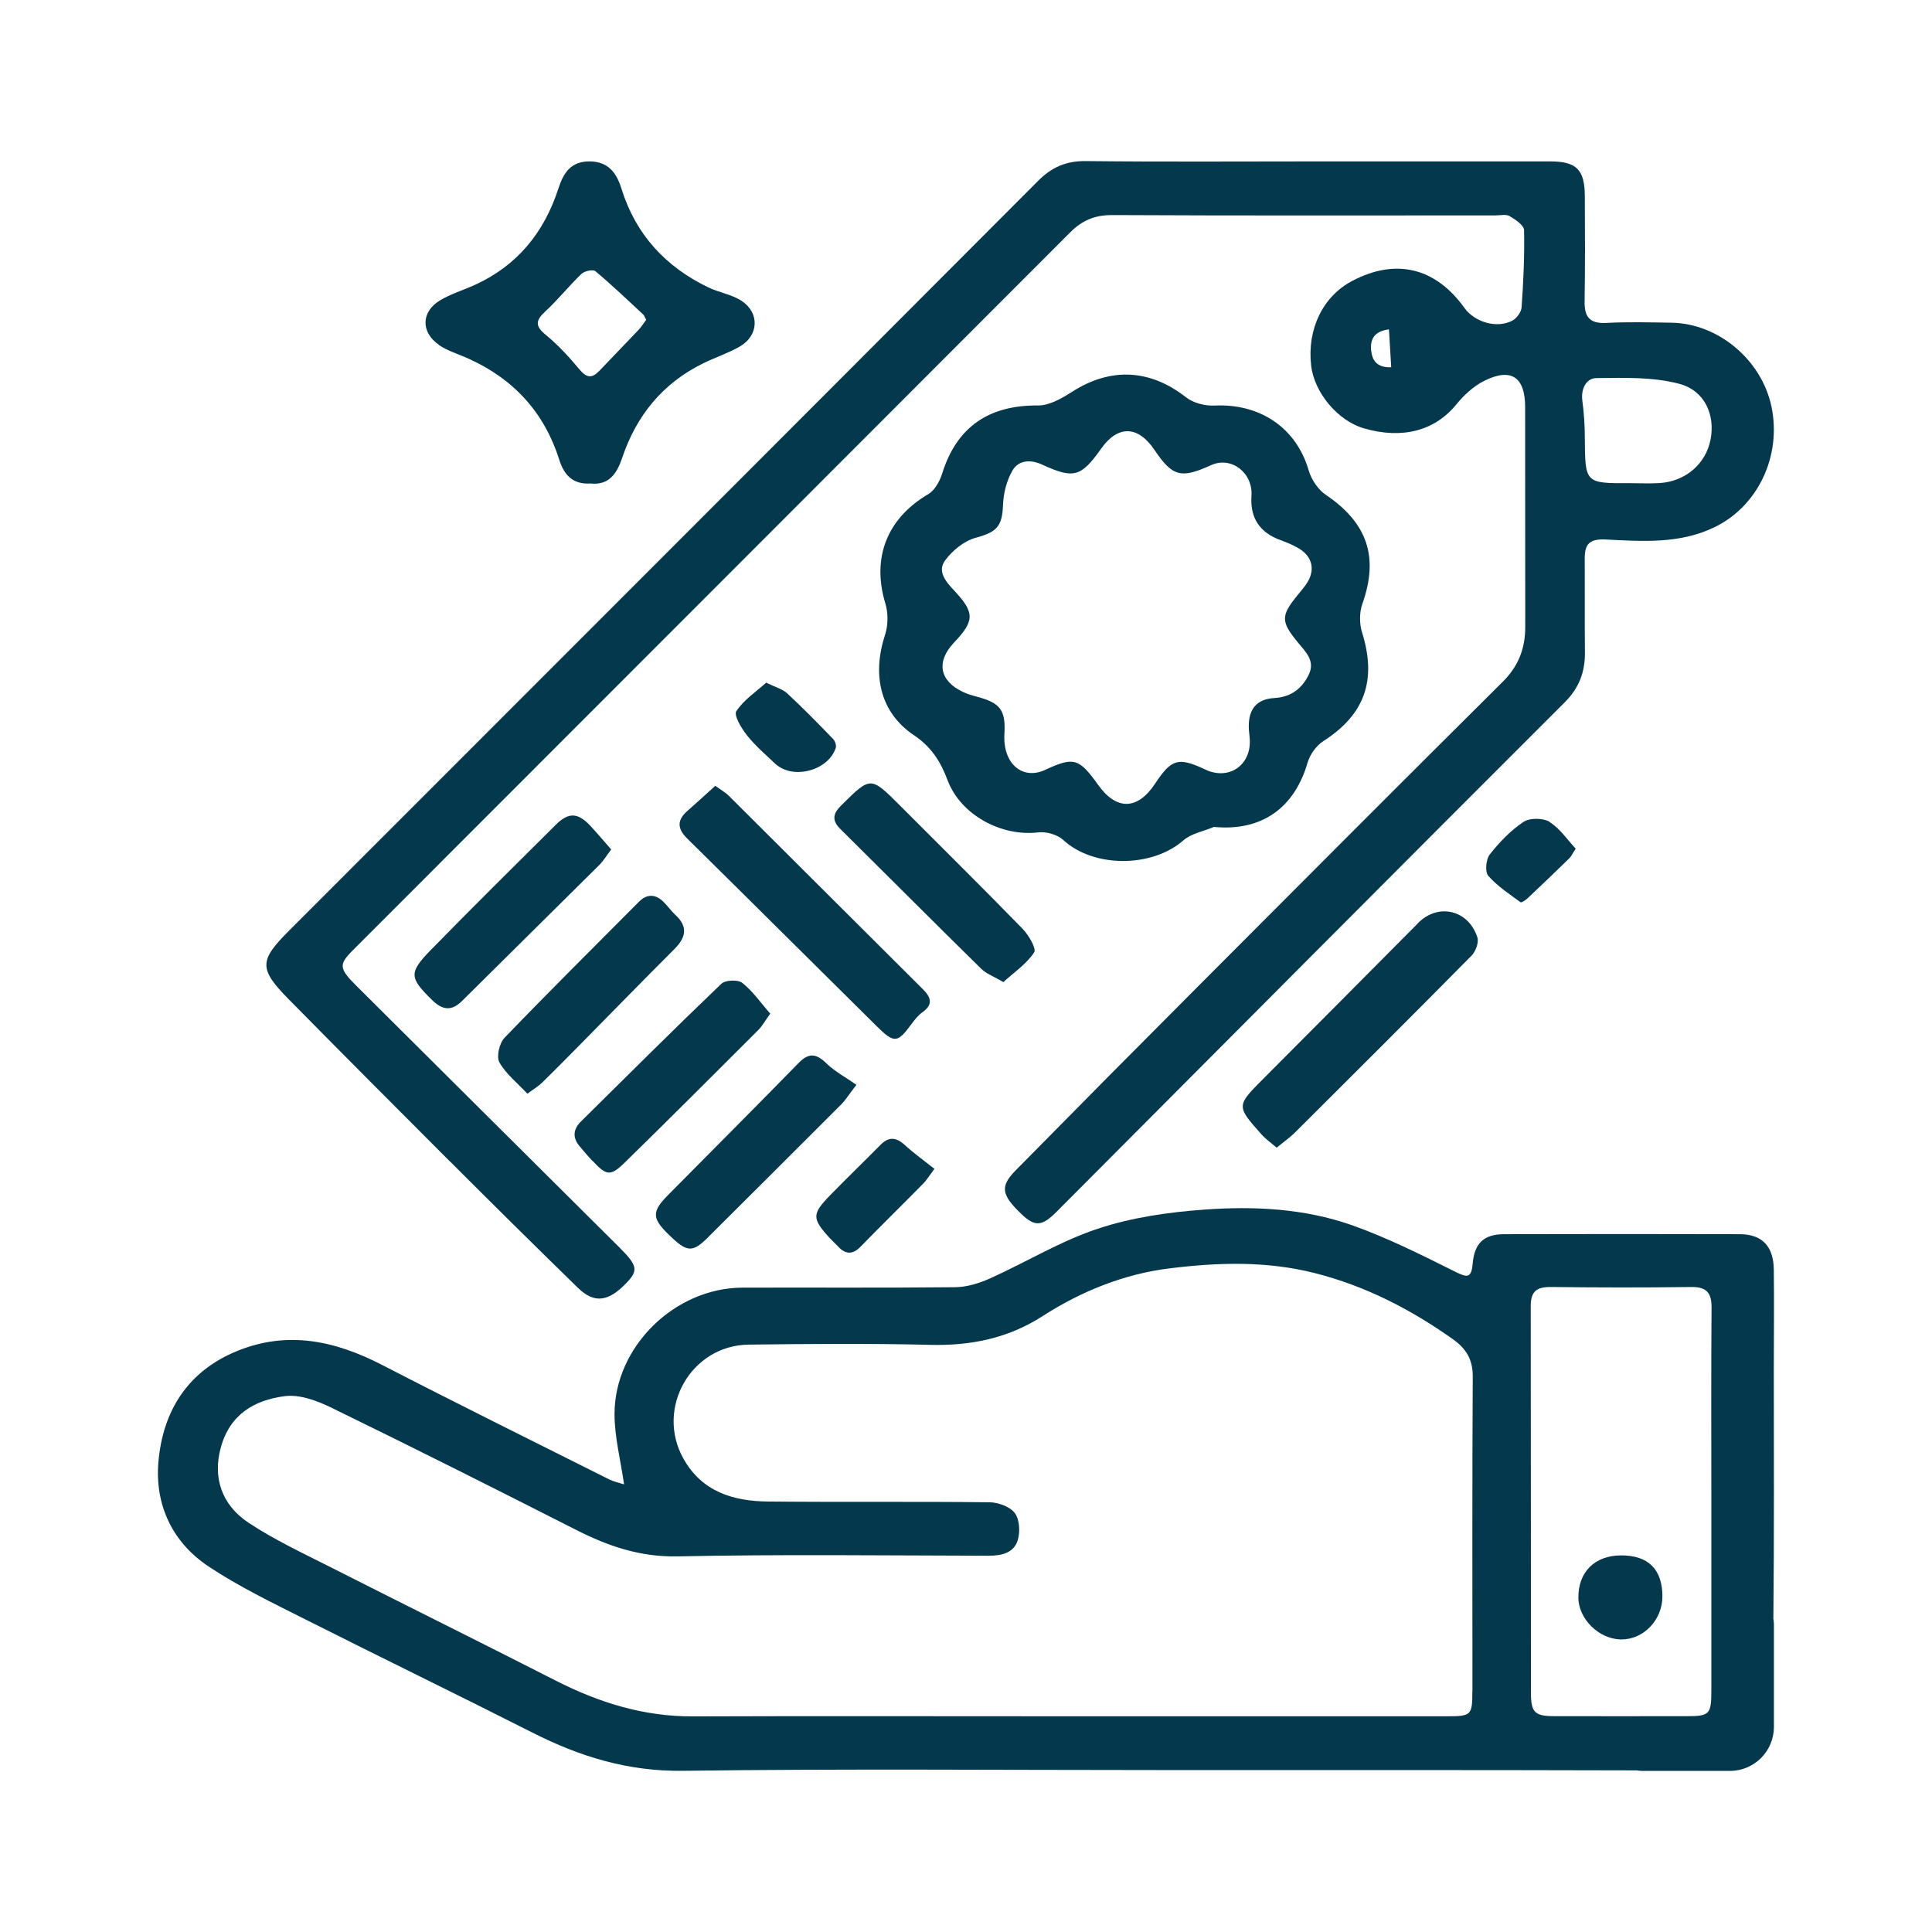
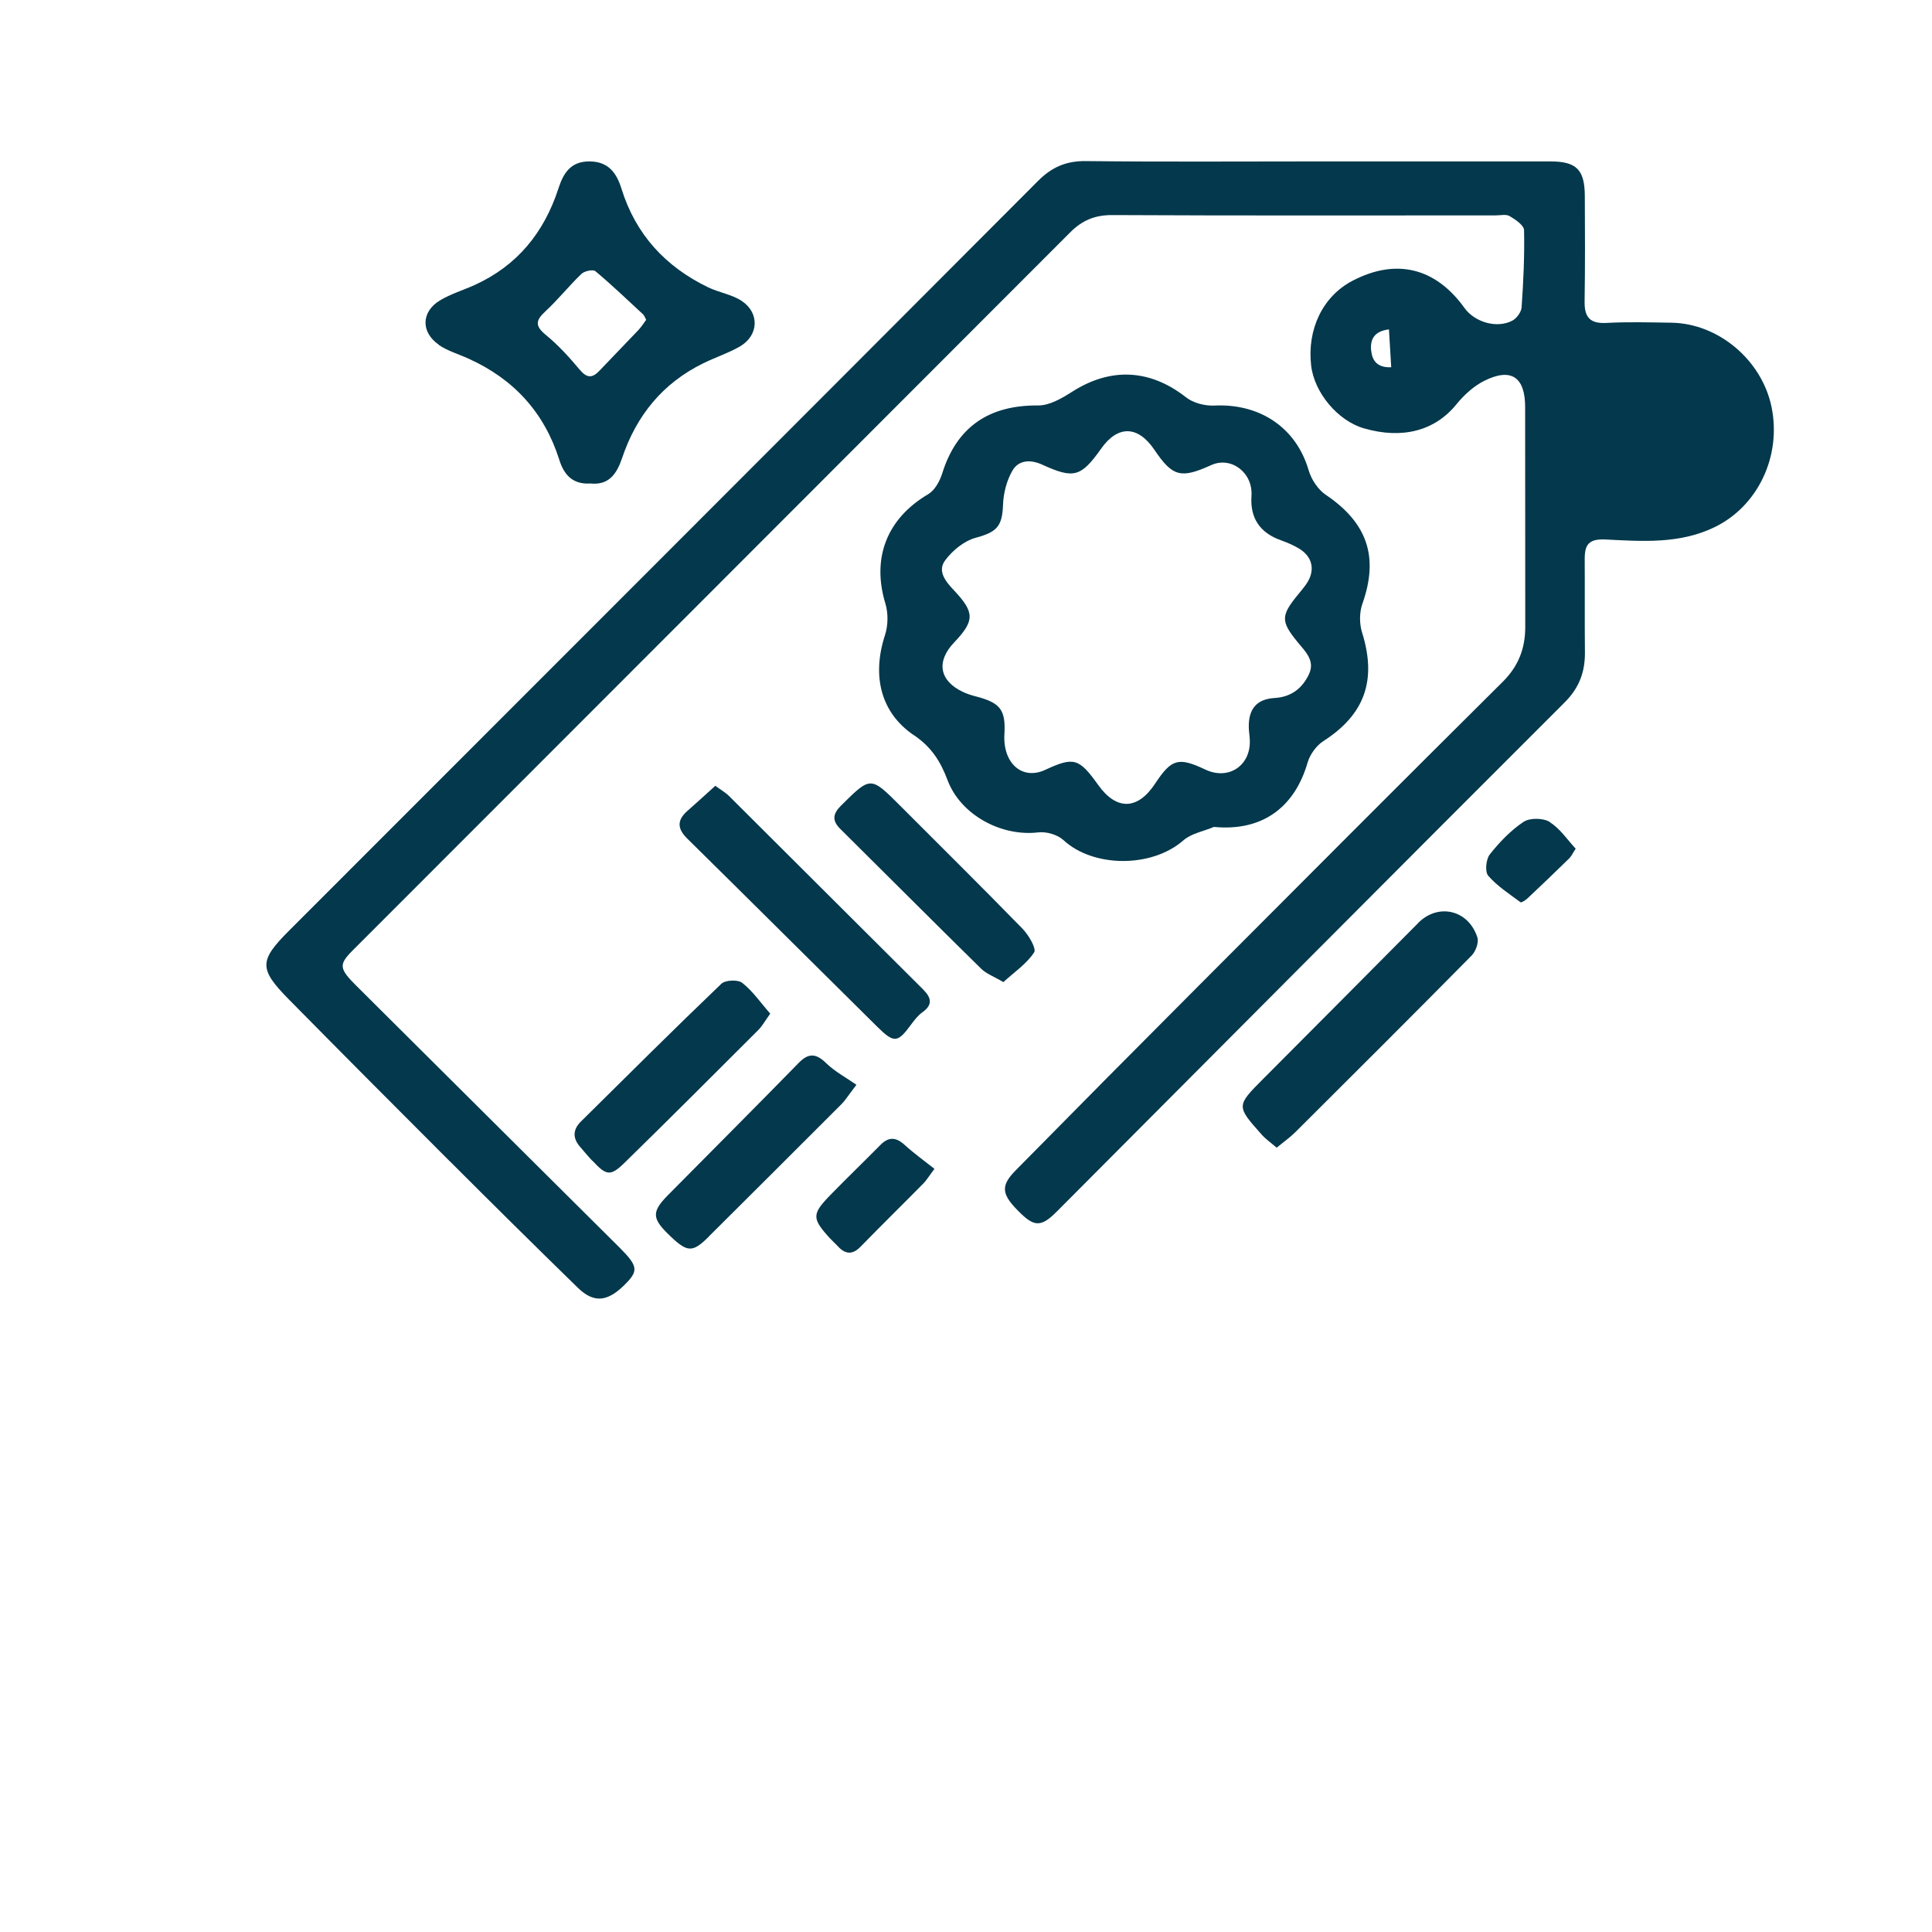
<svg xmlns="http://www.w3.org/2000/svg" id="a" viewBox="0 0 180.02 180.02">
  <defs>
    <style>.b{fill:#04384c;}</style>
  </defs>
-   <path class="b" d="M41.94,108.23c3.94,3.94,7.9,7.86,11.89,11.75,1.56,1.52,2.87,1.33,4.6-.5,1.05-1.11,.95-1.58-.69-3.22-8.17-8.13-16.35-16.25-24.52-24.39-1.64-1.63-1.67-2-.34-3.33,22.28-22.3,44.58-44.59,66.85-66.9,1.12-1.12,2.31-1.61,3.92-1.6,11.91,.06,23.82,.03,35.73,.03,.44,0,.96-.13,1.29,.07,.54,.32,1.33,.85,1.34,1.31,.05,2.39-.06,4.79-.23,7.19-.03,.44-.46,1.03-.87,1.24-1.43,.75-3.49,.15-4.45-1.18-2.7-3.77-6.39-4.66-10.45-2.53-2.75,1.44-4.23,4.5-3.84,7.89,.29,2.53,2.49,5.15,4.91,5.85,3.62,1.05,6.64,.21,8.62-2.23,.7-.86,1.59-1.68,2.57-2.18,2.52-1.27,3.84-.39,3.84,2.43,0,6.83,0,13.66,.01,20.49,0,2.02-.64,3.66-2.11,5.12-9.42,9.35-18.79,18.76-28.17,28.16-5.75,5.76-11.48,11.54-17.19,17.34-1.49,1.51-1.35,2.29,.52,4.08,1.25,1.2,1.91,1.17,3.29-.22,15.78-15.83,31.53-31.67,47.34-47.46,1.36-1.36,1.9-2.85,1.88-4.68-.03-2.9,0-5.79-.02-8.69,0-1.32,.38-1.88,1.95-1.8,3.41,.17,6.86,.43,10.11-1.13,4.06-1.94,6.31-6.63,5.34-11.26-.92-4.35-4.95-7.74-9.31-7.81-2.02-.03-4.05-.09-6.06,.02-1.52,.08-2.06-.51-2.04-1.98,.05-3.28,.04-6.56,.02-9.84-.01-2.47-.78-3.23-3.23-3.23-7.27,0-14.53,0-21.8,0-7.16,0-14.31,.05-21.47-.03-1.84-.02-3.18,.57-4.47,1.87-23.22,23.29-46.48,46.54-69.73,69.8-2.84,2.84-2.87,3.58-.06,6.44,4.99,5.06,10,10.09,15.02,15.11ZM127.76,32.68c-.1-1.01,.23-1.81,1.66-1.99l.21,3.53c-1.28,.05-1.77-.59-1.86-1.54Zm20.98,2.55c2.58-.03,5.26-.12,7.72,.53,2.41,.63,3.36,2.92,2.93,5.18-.43,2.26-2.3,3.9-4.72,4.07-.92,.06-1.86,.01-2.78,.01-4.21,.02-4.19,.02-4.22-4.26,0-1.14-.08-2.29-.23-3.42-.15-1.12,.37-2.1,1.31-2.11Z" />
+   <path class="b" d="M41.94,108.23c3.94,3.94,7.9,7.86,11.89,11.75,1.56,1.52,2.87,1.33,4.6-.5,1.05-1.11,.95-1.58-.69-3.22-8.17-8.13-16.35-16.25-24.52-24.39-1.64-1.63-1.67-2-.34-3.33,22.28-22.3,44.58-44.59,66.85-66.9,1.12-1.12,2.31-1.61,3.92-1.6,11.91,.06,23.82,.03,35.73,.03,.44,0,.96-.13,1.29,.07,.54,.32,1.33,.85,1.34,1.31,.05,2.39-.06,4.79-.23,7.19-.03,.44-.46,1.03-.87,1.24-1.43,.75-3.49,.15-4.45-1.18-2.7-3.77-6.39-4.66-10.45-2.53-2.75,1.44-4.23,4.5-3.84,7.89,.29,2.53,2.49,5.15,4.91,5.85,3.62,1.05,6.64,.21,8.62-2.23,.7-.86,1.59-1.68,2.57-2.18,2.52-1.27,3.84-.39,3.84,2.43,0,6.83,0,13.66,.01,20.49,0,2.02-.64,3.66-2.11,5.12-9.42,9.35-18.79,18.76-28.17,28.16-5.75,5.76-11.48,11.54-17.19,17.34-1.49,1.51-1.35,2.29,.52,4.08,1.25,1.2,1.91,1.17,3.29-.22,15.78-15.83,31.53-31.67,47.34-47.46,1.36-1.36,1.9-2.85,1.88-4.68-.03-2.9,0-5.79-.02-8.69,0-1.32,.38-1.88,1.95-1.8,3.41,.17,6.86,.43,10.11-1.13,4.06-1.94,6.31-6.63,5.34-11.26-.92-4.35-4.95-7.74-9.31-7.81-2.02-.03-4.05-.09-6.06,.02-1.52,.08-2.06-.51-2.04-1.98,.05-3.28,.04-6.56,.02-9.84-.01-2.47-.78-3.23-3.23-3.23-7.27,0-14.53,0-21.8,0-7.16,0-14.31,.05-21.47-.03-1.84-.02-3.18,.57-4.47,1.87-23.22,23.29-46.48,46.54-69.73,69.8-2.84,2.84-2.87,3.58-.06,6.44,4.99,5.06,10,10.09,15.02,15.11ZM127.76,32.68c-.1-1.01,.23-1.81,1.66-1.99l.21,3.53c-1.28,.05-1.77-.59-1.86-1.54Zm20.98,2.55Z" />
  <path class="b" d="M85.17,68.51c1.62,1.1,2.47,2.44,3.12,4.18,1.22,3.25,5.02,5.28,8.45,4.87,.76-.09,1.8,.21,2.35,.72,2.75,2.55,8.19,2.63,11.18,.02,.74-.65,1.89-.84,2.84-1.25,4.52,.44,7.53-1.84,8.73-6,.22-.75,.81-1.57,1.46-1.99,3.87-2.48,5.01-5.69,3.61-10.14-.25-.81-.25-1.85,.03-2.65,1.55-4.36,.48-7.54-3.4-10.16-.73-.49-1.35-1.43-1.6-2.28-1.17-4.02-4.59-6.25-8.8-6.04-.87,.04-1.96-.24-2.63-.77-3.33-2.61-6.97-2.82-10.56-.55-.97,.62-2.15,1.32-3.23,1.31-4.59-.04-7.58,2.01-8.93,6.34-.22,.71-.69,1.56-1.29,1.92-3.85,2.26-5.29,5.93-4.01,10.17,.28,.91,.27,2.06-.03,2.97-1.22,3.74-.44,7.21,2.7,9.33Zm2.9-16.3c.68-.92,1.77-1.81,2.84-2.1,1.95-.53,2.48-1.03,2.55-3.09,.04-1.07,.34-2.24,.87-3.16,.58-1.01,1.7-1.06,2.77-.57,2.96,1.35,3.62,1.17,5.52-1.51,1.55-2.18,3.42-2.13,4.95,.14,1.69,2.5,2.46,2.7,5.28,1.42,1.87-.85,3.91,.7,3.76,2.87q-.21,3.08,2.74,4.13c.56,.2,1.12,.44,1.64,.74,1.33,.78,1.6,2.07,.73,3.34-.25,.36-.54,.69-.81,1.03-1.57,1.92-1.57,2.46,0,4.38,.72,.88,1.67,1.74,1.04,3.03-.63,1.3-1.65,2.09-3.2,2.18-1.65,.1-2.41,1.02-2.39,2.68,0,.38,.07,.76,.09,1.14,.16,2.44-1.94,3.88-4.13,2.85-2.52-1.19-3.16-1.01-4.69,1.31-1.63,2.47-3.6,2.51-5.31,.11-1.78-2.49-2.27-2.63-4.92-1.4-2.14,1-3.97-.59-3.81-3.33,.13-2.26-.38-2.92-2.66-3.51-.42-.11-.84-.24-1.23-.43-2.17-1.03-2.48-2.82-.81-4.58,1.92-2.02,1.95-2.79,.05-4.82-.79-.84-1.64-1.81-.87-2.85Z" />
  <path class="b" d="M40.87,32.13c.83,.57,1.85,.86,2.79,1.29,4.21,1.9,7.06,5.01,8.46,9.44,.43,1.37,1.24,2.3,2.89,2.19,1.73,.19,2.47-.92,2.96-2.38,1.33-3.95,3.78-6.97,7.56-8.82,1.12-.55,2.32-.94,3.4-1.56,1.76-1.01,1.88-3.12,.18-4.25-.92-.61-2.12-.78-3.13-1.27-3.97-1.92-6.74-4.91-8.07-9.18-.45-1.45-1.2-2.53-2.95-2.55-1.78-.02-2.46,1.08-2.93,2.53-1.33,4.09-3.83,7.18-7.79,8.98-1.08,.49-2.25,.84-3.26,1.45-1.74,1.06-1.78,2.96-.08,4.13Zm9.94-3.11c1.19-1.1,2.2-2.38,3.37-3.5,.28-.27,1.08-.44,1.3-.25,1.53,1.28,2.97,2.66,4.44,4.02,.11,.1,.16,.27,.29,.51-.24,.32-.46,.68-.75,.98-1.19,1.26-2.41,2.5-3.6,3.76-.68,.72-1.18,.7-1.85-.1-.97-1.16-2-2.29-3.16-3.24-1.01-.83-.95-1.34-.04-2.18Z" />
  <path class="b" d="M66.65,73.22c-.91,.82-1.74,1.59-2.59,2.33-.99,.87-.97,1.66-.01,2.6,5.91,5.82,11.77,11.67,17.67,17.5,1.62,1.6,1.92,1.53,3.23-.26,.29-.39,.61-.79,1-1.07,1-.71,.82-1.37,.06-2.13-6.03-6-12.05-12.02-18.08-18.02-.33-.33-.76-.57-1.28-.95Z" />
  <path class="b" d="M132.15,86c-4.81,4.84-9.62,9.69-14.44,14.52-2.52,2.53-2.53,2.53-.13,5.22,.38,.42,.86,.75,1.38,1.2,.66-.55,1.24-.95,1.73-1.44,5.49-5.47,10.98-10.94,16.43-16.46,.38-.39,.69-1.22,.54-1.69-.83-2.58-3.65-3.23-5.52-1.35Z" />
  <path class="b" d="M55.2,108.15c1.31,1.41,1.68,1.49,3.05,.14,4.17-4.08,8.29-8.2,12.41-12.32,.37-.37,.63-.86,1.11-1.52-.88-1-1.62-2.09-2.61-2.87-.4-.32-1.58-.27-1.95,.09-4.41,4.22-8.73,8.53-13.07,12.82-.73,.72-.82,1.5-.13,2.32,.39,.45,.77,.92,1.18,1.35Z" />
-   <path class="b" d="M56.95,79.15c-.69-.79-1.31-1.52-1.96-2.22-1.15-1.22-2.01-1.26-3.19-.09-3.91,3.88-7.83,7.76-11.68,11.7-2.06,2.11-1.96,2.58,.14,4.64,.96,.94,1.81,1.07,2.8,.08,4.26-4.23,8.53-8.44,12.79-12.67,.37-.37,.65-.84,1.1-1.44Z" />
  <path class="b" d="M93.48,91.52c1.03-.94,2.18-1.71,2.88-2.78,.23-.35-.51-1.61-1.08-2.2-3.77-3.87-7.61-7.66-11.42-11.48-2.75-2.75-2.73-2.73-5.47-.02-.78,.77-.9,1.4-.09,2.2,4.38,4.34,8.72,8.7,13.12,13.02,.47,.47,1.16,.71,2.07,1.25Z" />
-   <path class="b" d="M49.14,101.91c.62-.46,1.04-.7,1.37-1.03,1.29-1.26,2.55-2.54,3.81-3.82,2.83-2.87,5.65-5.76,8.51-8.62,1.07-1.07,1.32-2.07,.1-3.19-.4-.37-.71-.83-1.1-1.21-.75-.74-1.54-.77-2.29-.02-4.19,4.21-8.41,8.4-12.53,12.68-.48,.5-.77,1.75-.48,2.28,.6,1.08,1.66,1.91,2.61,2.93Z" />
  <path class="b" d="M66.05,115.21c4.13-4.11,8.26-8.22,12.38-12.35,.33-.33,.58-.75,1.37-1.78-.96-.67-1.99-1.22-2.8-2-.94-.92-1.64-1.01-2.59-.03-4.03,4.13-8.12,8.21-12.18,12.32-1.48,1.5-1.47,2.13-.05,3.54,1.85,1.83,2.3,1.87,3.87,.31Z" />
  <path class="b" d="M78.12,116.18c.71,.73,1.35,.72,2.08-.03,1.94-1.99,3.92-3.93,5.87-5.91,.25-.26,.44-.58,1-1.33-.95-.75-1.92-1.45-2.8-2.25-.81-.73-1.49-.74-2.25,.04-1.53,1.55-3.1,3.06-4.62,4.62-1.77,1.81-1.76,2.2-.09,4.04,.26,.28,.54,.53,.81,.81Z" />
-   <path class="b" d="M72.24,71.16c1.61,1.52,4.92,.67,5.63-1.46,.08-.24-.06-.66-.25-.85-1.4-1.45-2.81-2.89-4.29-4.26-.41-.38-1.04-.54-1.94-.98-.93,.84-2.09,1.6-2.78,2.66-.25,.38,.47,1.59,.98,2.23,.77,.98,1.74,1.8,2.65,2.67Z" />
  <path class="b" d="M144.41,76.59c-.62-.38-1.86-.4-2.45-.01-1.2,.8-2.25,1.9-3.15,3.04-.35,.45-.46,1.61-.14,1.98,.84,.97,1.96,1.69,3.01,2.47,.09,.06,.48-.2,.67-.38,1.31-1.23,2.6-2.47,3.88-3.72,.18-.18,.29-.44,.59-.89-.79-.85-1.47-1.89-2.43-2.48Z" />
-   <path class="b" d="M151.05,144.93c-2.46,0-4.01,1.56-3.98,3.97,.03,1.97,1.92,3.82,3.95,3.86,2.1,.04,3.88-1.8,3.88-4.01,0-2.52-1.32-3.83-3.85-3.82Z" />
-   <path class="b" d="M165.24,150.76c.08-7.75,.04-15.51,.04-23.26,0-3.06,.04-6.12,0-9.18-.02-2.2-1.09-3.31-3.16-3.32-7.32-.02-14.64-.02-21.95,0-1.9,0-2.78,.82-2.95,2.75-.12,1.39-.53,1.29-1.64,.74-3.15-1.57-6.33-3.17-9.64-4.34-4.42-1.55-9.11-1.78-13.74-1.44-3.34,.24-6.75,.73-9.91,1.78-3.48,1.15-6.68,3.12-10.04,4.63-1.01,.45-2.16,.81-3.25,.82-6.61,.07-13.22,.02-19.82,.04-6.29,.02-11.91,5.48-11.92,11.77,0,2.13,.56,4.26,.89,6.56-.47-.15-.95-.25-1.38-.46-7.06-3.54-14.14-7.04-21.15-10.66-4.36-2.25-8.78-3.23-13.49-1.32-4.64,1.88-6.96,5.6-7.37,10.36-.34,3.99,1.3,7.48,4.66,9.72,2.84,1.89,5.95,3.39,9.01,4.93,7.04,3.55,14.13,6.99,21.16,10.55,4.43,2.25,8.94,3.64,14.05,3.57,14.8-.2,29.6-.07,44.4-.07s29.64-.01,44.46,.03c.16,.02,.32,.05,.48,.05h8.21c2.27,0,4.1-1.84,4.1-4.1v-9.57c0-.2-.03-.39-.06-.58Zm-28.05,6.87c0,2.19-.11,2.29-2.35,2.29-12.01,0-24.03,0-36.04,0-11.41,0-22.83-.03-34.24,.01-4.59,.02-8.77-1.29-12.81-3.35-6.98-3.56-14-7.03-20.98-10.57-2.57-1.3-5.2-2.53-7.59-4.11-2.59-1.71-3.35-4.29-2.61-7.01,.84-3.08,3.1-4.43,5.97-4.8,1.39-.18,3.02,.43,4.35,1.08,7.63,3.72,15.21,7.53,22.77,11.37,2.99,1.52,5.97,2.55,9.47,2.48,9.66-.2,19.33-.08,29-.06,1.19,0,2.32-.26,2.69-1.41,.25-.77,.19-1.94-.25-2.55-.44-.6-1.54-1.01-2.35-1.02-6.88-.08-13.76,0-20.64-.07-3.23-.03-6.16-.89-7.9-4-2.62-4.68,.7-10.55,6.07-10.62,5.62-.07,11.25-.12,16.87,.02,3.81,.1,7.29-.59,10.55-2.69,3.6-2.32,7.63-3.93,11.84-4.44,4.46-.55,8.97-.7,13.48,.44,4.74,1.2,8.92,3.36,12.87,6.15,1.27,.9,1.88,1.91,1.87,3.53-.06,9.78-.03,19.56-.03,29.33Zm5.46,.09c-.01-12.01,0-24.01-.02-36.02,0-1.38,.56-1.79,1.87-1.78,4.36,.05,8.73,.06,13.09,0,1.45-.02,1.9,.57,1.89,1.95-.05,5.95-.02,11.9-.02,17.85,0,2.5,0,5.01,0,7.51h0c0,3.44,0,6.89,0,10.33,0,2.19-.18,2.35-2.31,2.35-4.09,0-8.18,.01-12.28,0-1.88,0-2.22-.34-2.22-2.2Z" />
</svg>